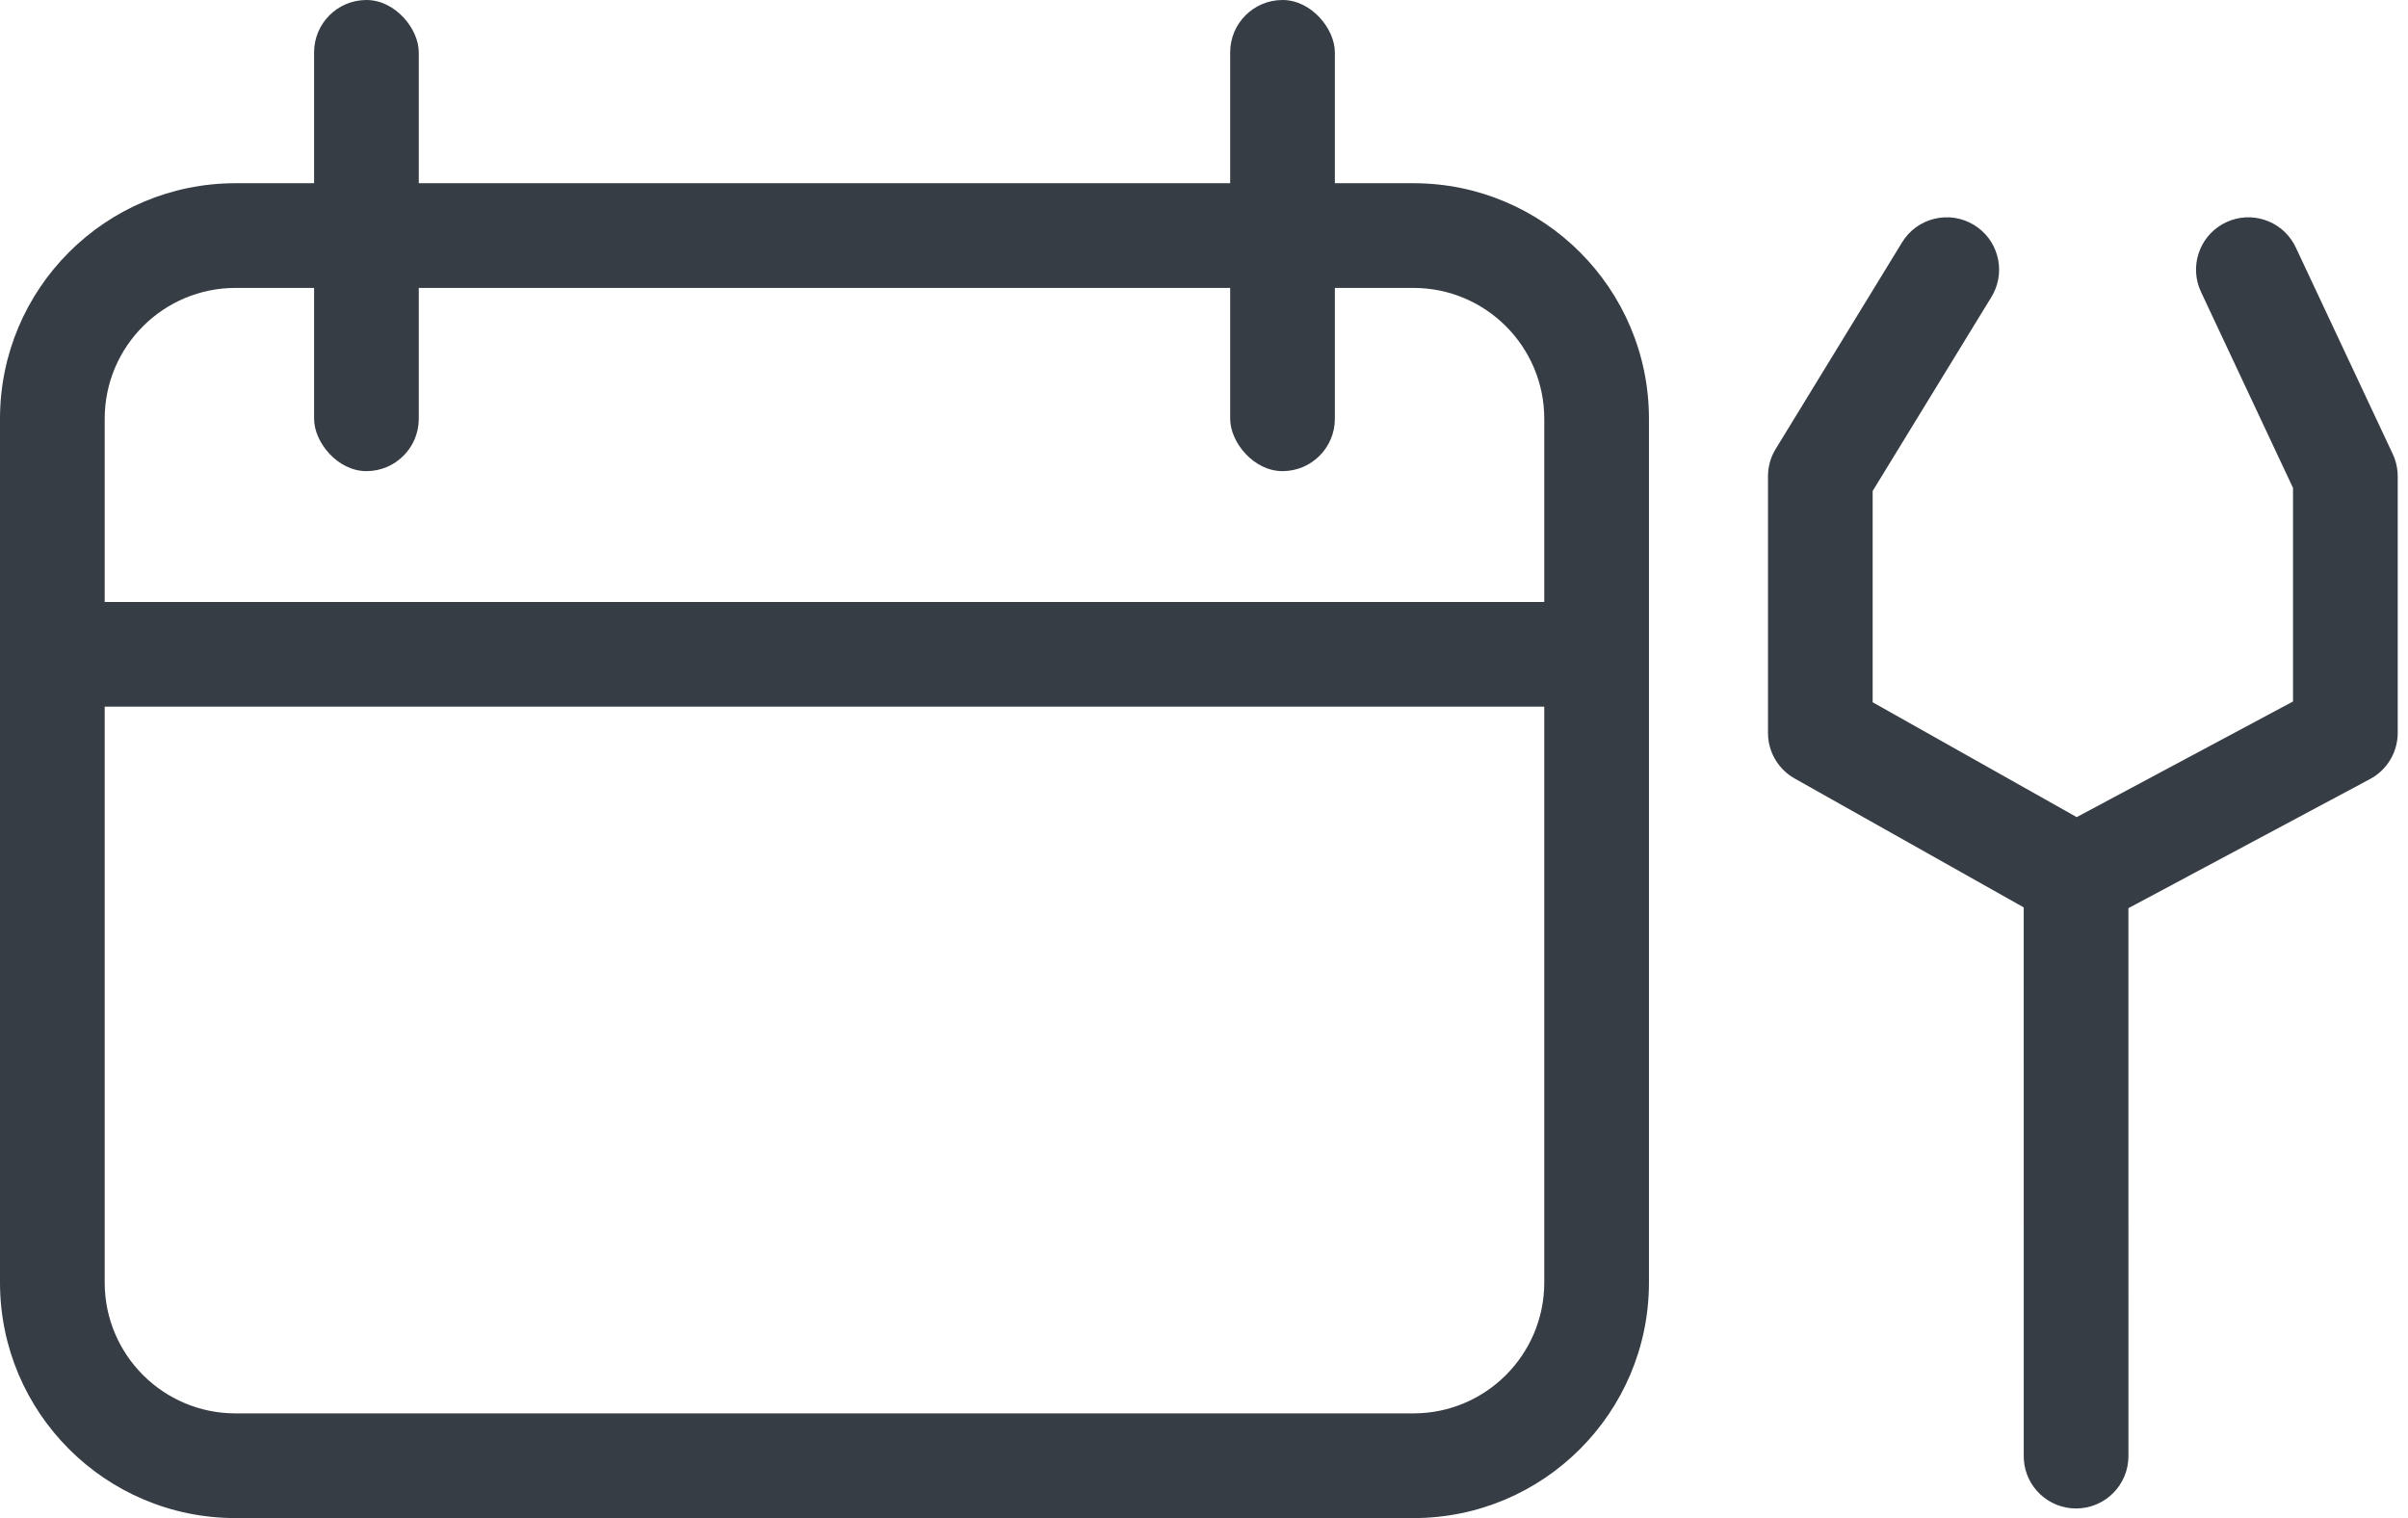
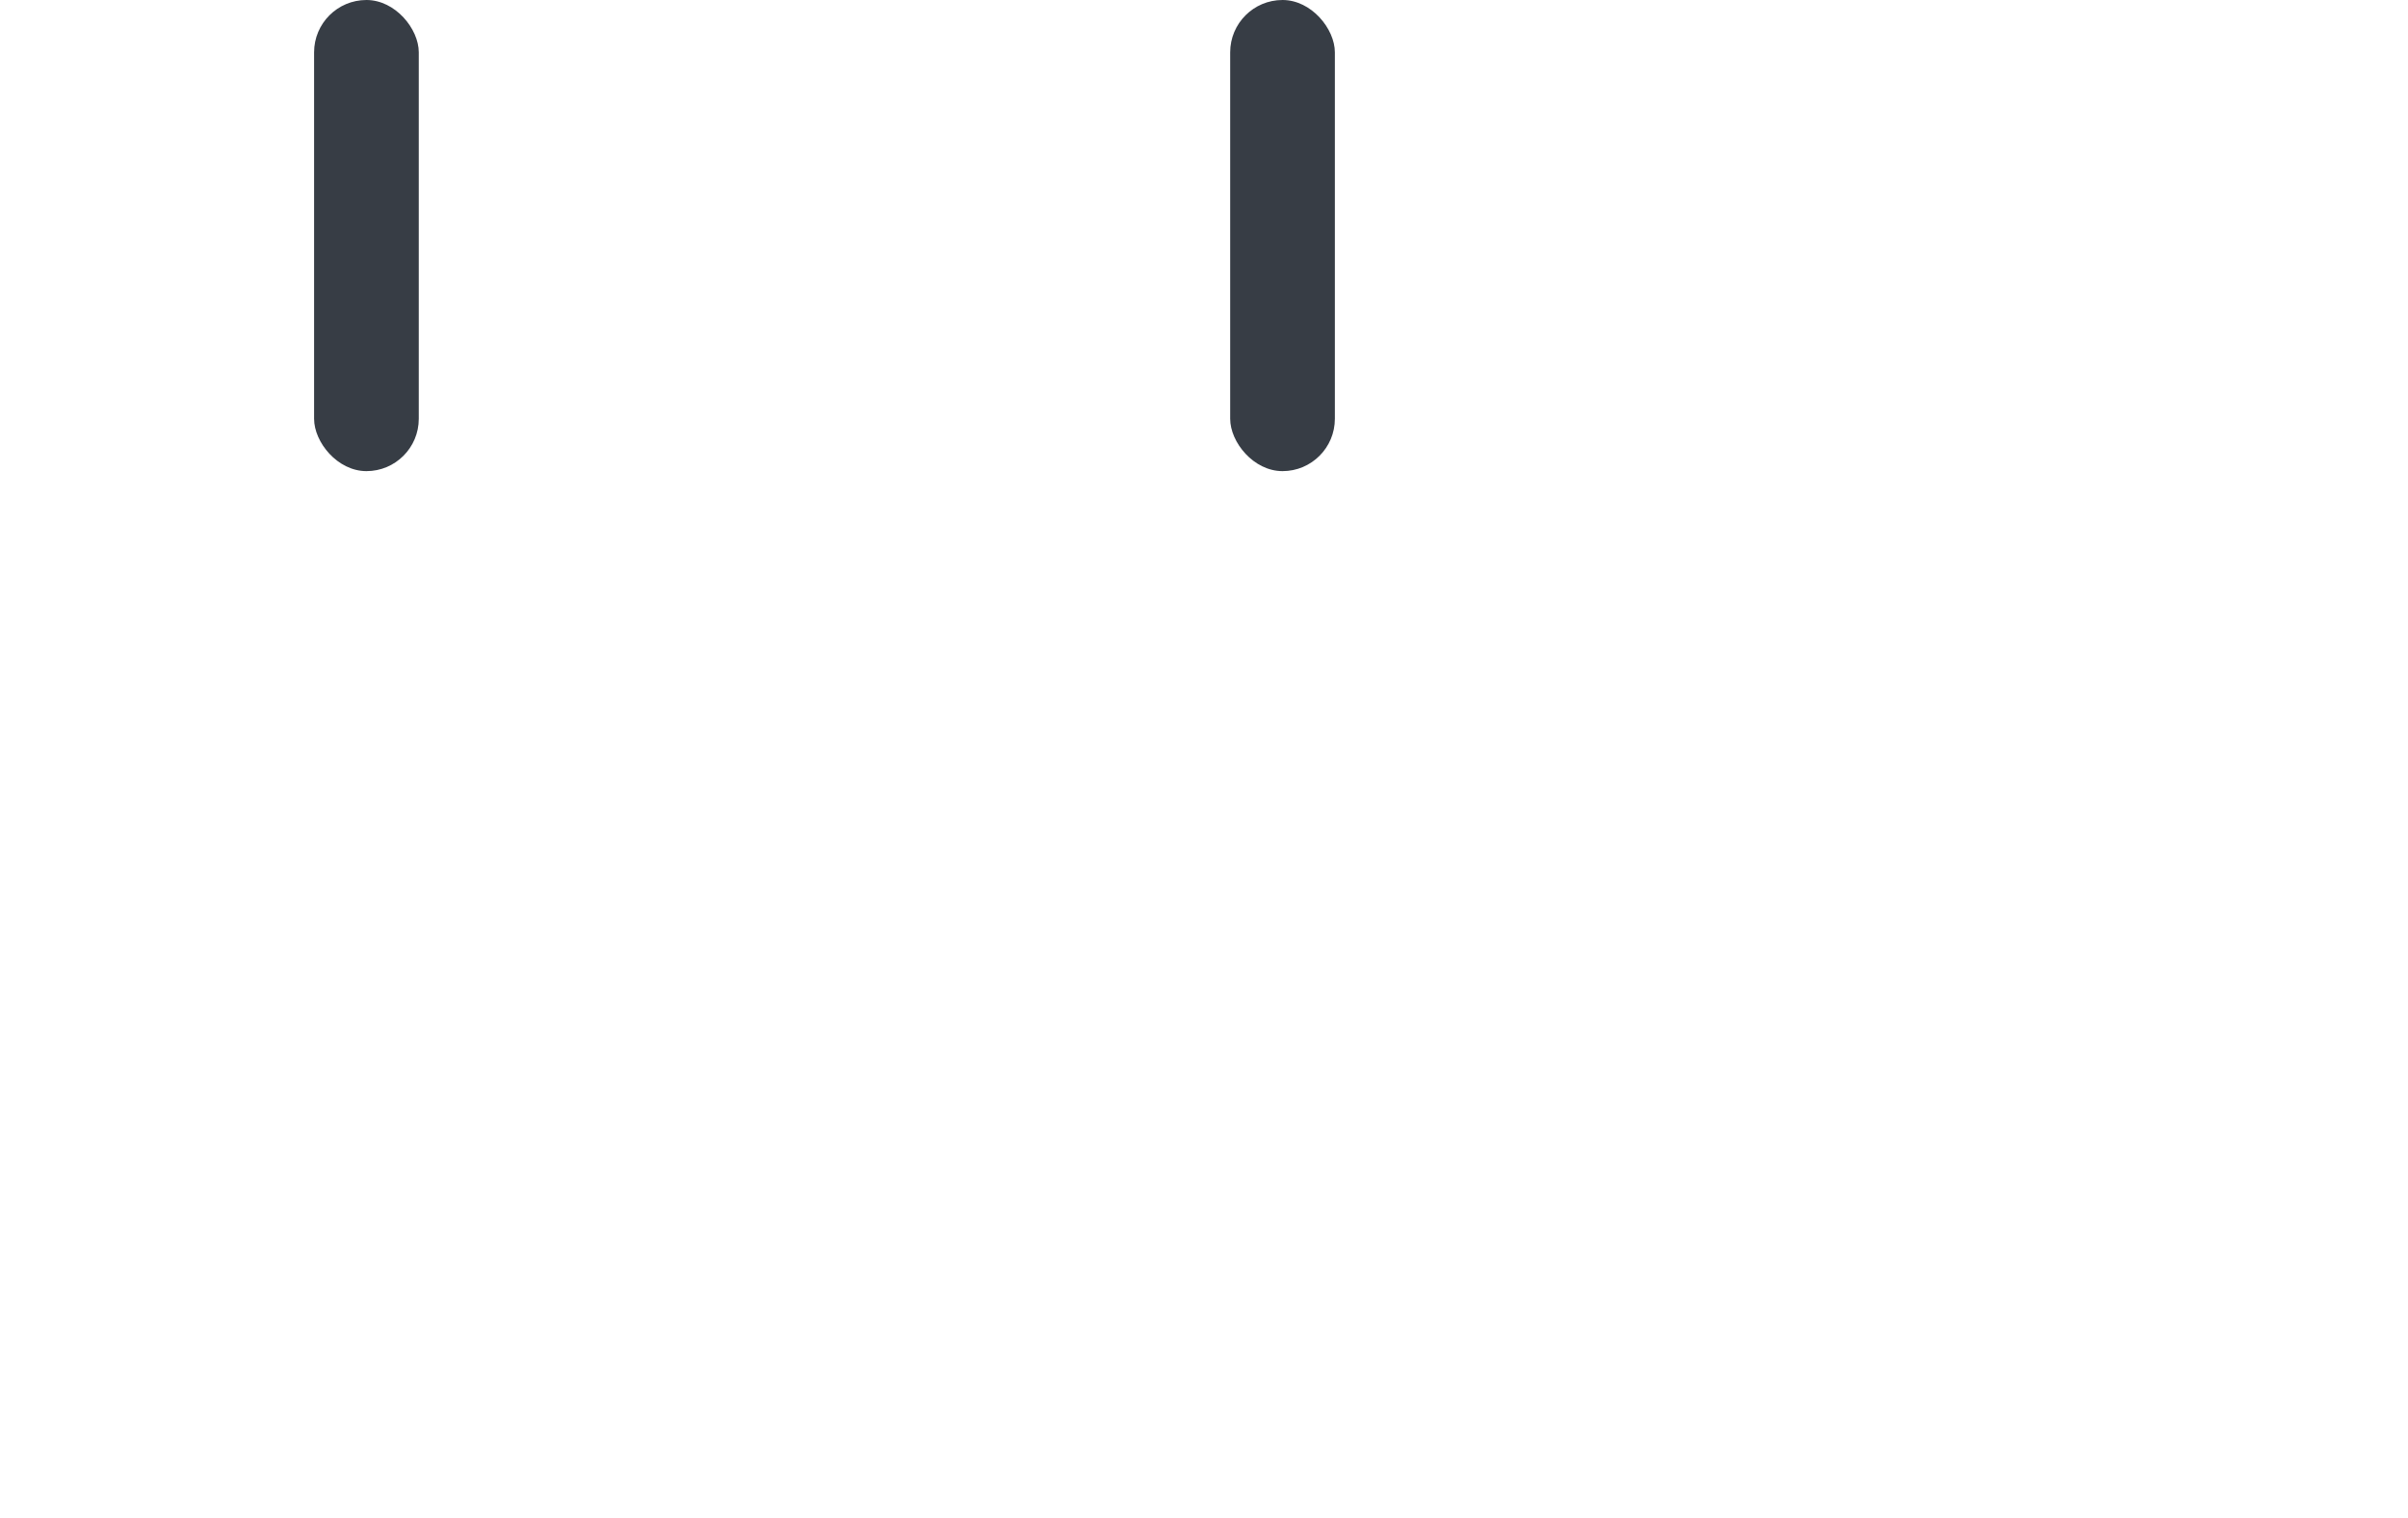
<svg xmlns="http://www.w3.org/2000/svg" width="92px" height="58px" viewBox="0 0 92 58" version="1.1">
  <title>toyota-2023-features-performance-hybrid-facts-prius-maintenance-icon-l</title>
  <g id="Breakpoint-Design" stroke="none" stroke-width="1" fill="none" fill-rule="evenodd">
    <g id="toyota-prius-features-1600-FEB" transform="translate(-1054, -14473)" fill="#373D45">
      <g id="HYBRIDS" transform="translate(0, 12912)">
        <g id="1600/Features/Hybrids-3Callouts" transform="translate(340, 1491)">
          <g id="Fuel-Efficient" transform="translate(512, 0)">
            <g id="maintenance-schedule" transform="translate(202, 70)">
-               <path d="M75.421,8.596 C76.317,9.144 76.629,10.282 76.164,11.203 L76.084,11.346 L71.547,18.759 L71.547,26.831 L79.343,31.219 L87.607,26.801 L87.607,18.643 L84.091,11.152 C83.644,10.2 84.013,9.074 84.913,8.564 L85.052,8.492 C86.004,8.045 87.13,8.414 87.64,9.313 L87.712,9.452 L91.418,17.347 C91.518,17.56 91.579,17.788 91.6,18.021 L91.607,18.197 L91.607,28 C91.607,28.681 91.261,29.311 90.696,29.678 L90.55,29.764 L81.318,34.698 L81.319,55.633 C81.319,56.738 80.423,57.633 79.319,57.633 C78.264,57.633 77.4,56.818 77.324,55.783 L77.319,55.633 L77.318,34.668 L68.567,29.743 C67.985,29.416 67.609,28.823 67.554,28.166 L67.548,28 L67.548,18.197 C67.548,17.89 67.618,17.588 67.753,17.314 L67.842,17.153 L72.672,9.258 C73.248,8.316 74.479,8.02 75.421,8.596 Z" id="Combined-Shape" fill-rule="nonzero" />
-               <path d="M54,7 L9,7 C4.029,7 0,11.029 0,16 L0,49 C0,53.971 4.029,58 9,58 L54,58 C58.971,58 63,53.971 63,49 L63,16 C63,11.029 58.971,7 54,7 Z M54,11 C56.761,11 59,13.239 59,16 L59,49 C59,51.761 56.761,54 54,54 L9,54 C6.239,54 4,51.761 4,49 L4,16 C4,13.239 6.239,11 9,11 L54,11 Z" id="Rectangle" fill-rule="nonzero" />
              <rect id="Rectangle" x="12" y="0" width="4" height="18" rx="2" />
-               <rect id="Rectangle" x="1" y="23" width="61" height="4" rx="2" />
              <rect id="Rectangle" x="47" y="0" width="4" height="18" rx="2" />
            </g>
          </g>
        </g>
      </g>
    </g>
  </g>
</svg>